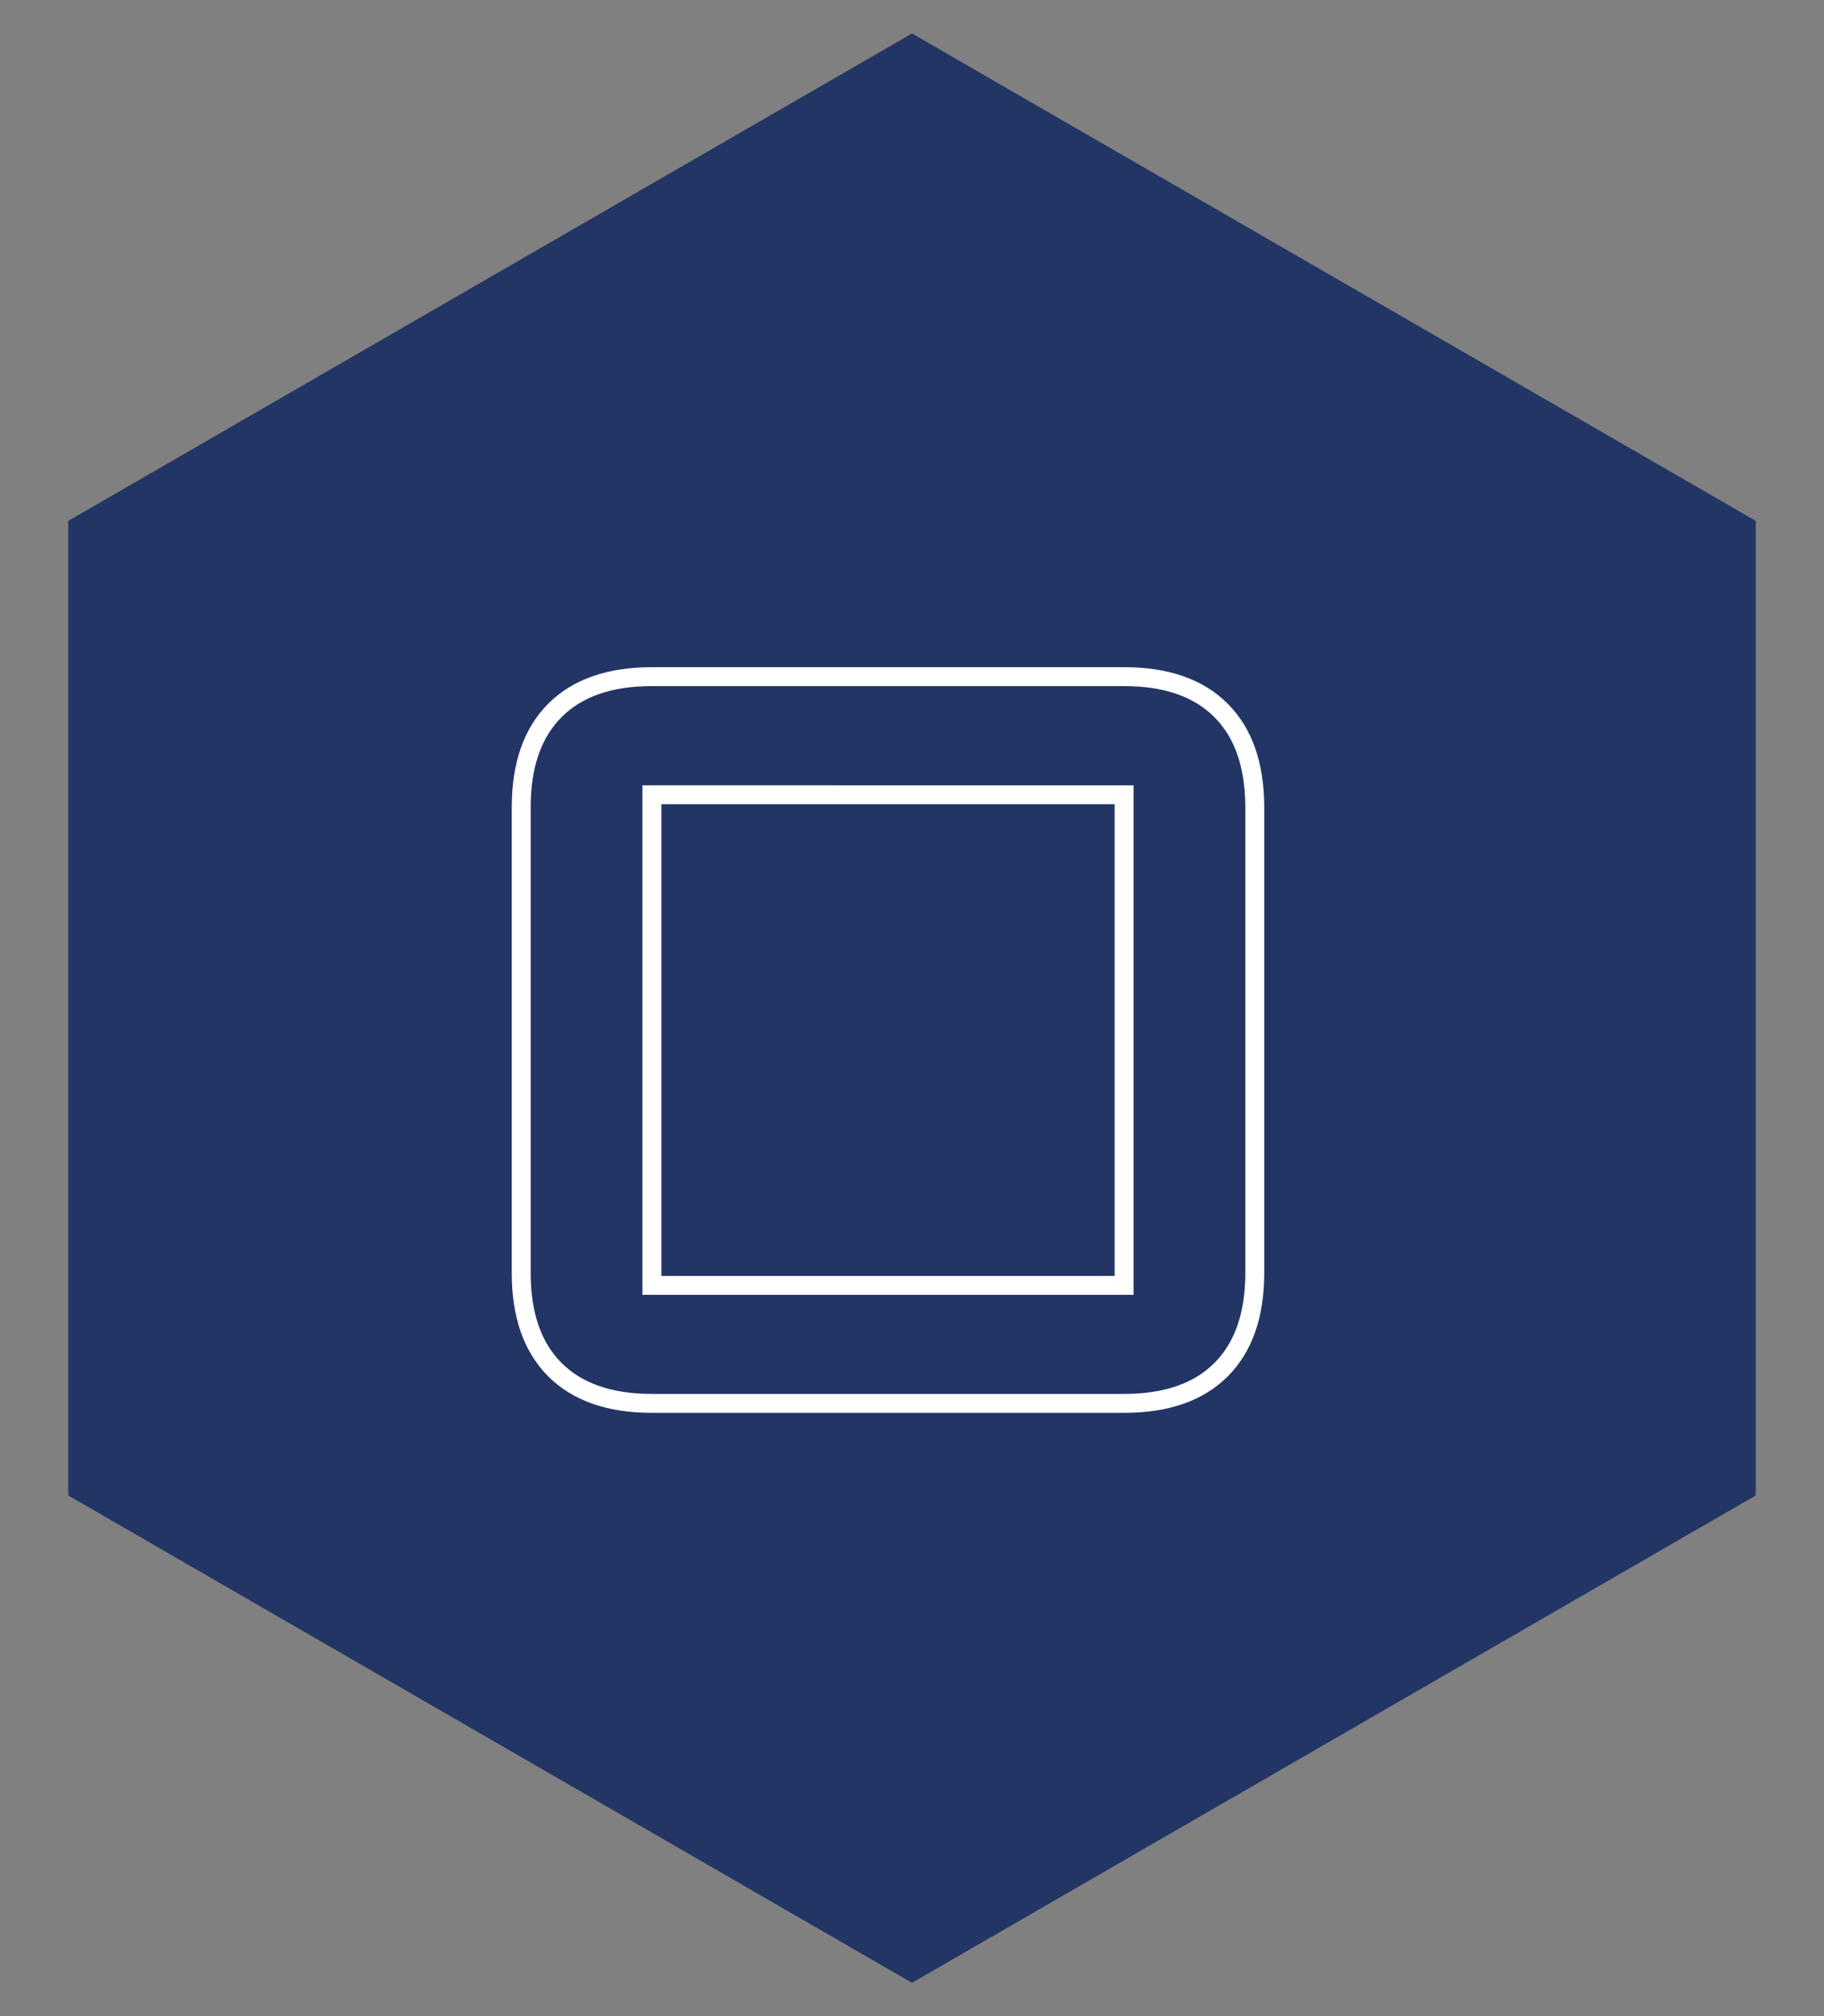
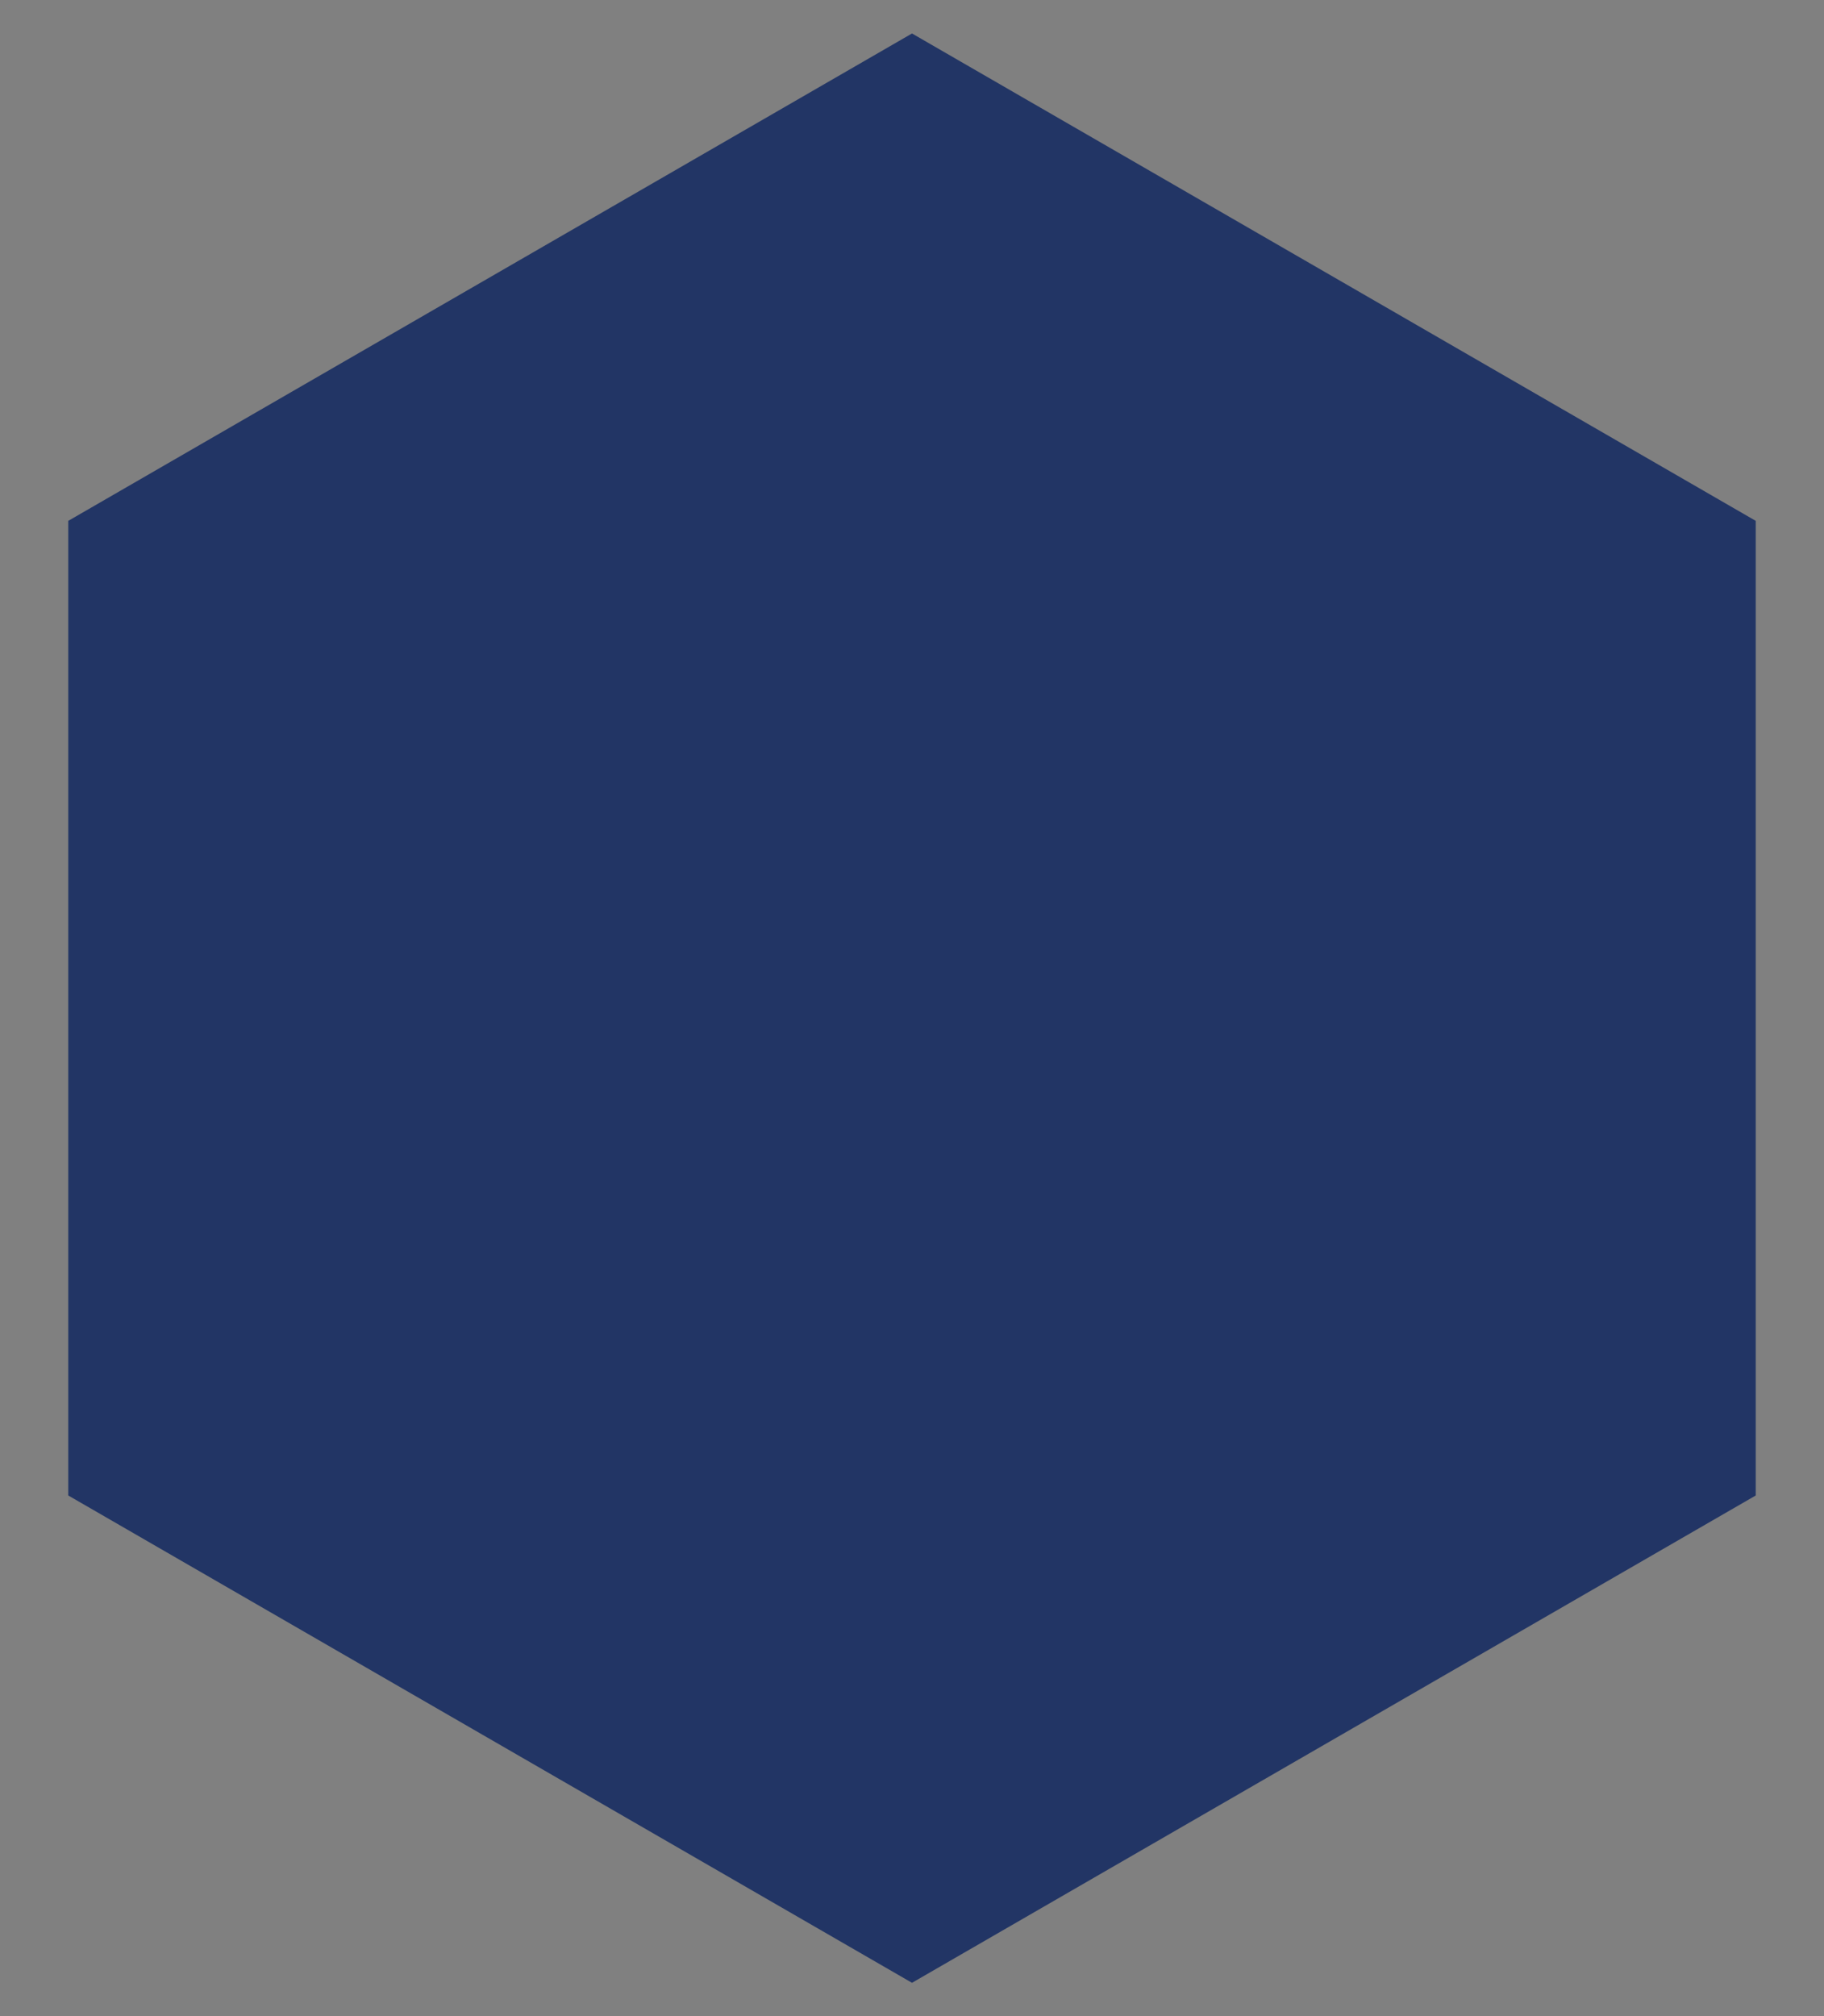
<svg xmlns="http://www.w3.org/2000/svg" id="Ebene_1" data-name="Ebene 1" viewBox="0 0 283.46 313.22">
  <rect x="0" y="0" width="283.46" height="313.22" fill="#808080" stroke="none" />
  <defs>
    <style>.cls-1{fill:#223565;}.cls-2{fill:none;stroke:#fff;stroke-width:2.94px;}</style>
  </defs>
  <polygon class="cls-1" points="10.61 80.91 10.61 232.31 141.73 308.01 272.85 232.31 272.85 80.91 141.73 5.2 10.61 80.91" />
-   <path class="cls-2" d="M81,197.71V125.42q0-9.83,5.24-15.07t15.07-5.24h73.38q9.82,0,15.06,5.24T195,125.42v72.29q0,9.82-5.24,15.06T174.68,218H101.3q-9.83,0-15.07-5.24T81,197.71Zm20.31-74.25v76.21h73.38V123.46Z" />
</svg>